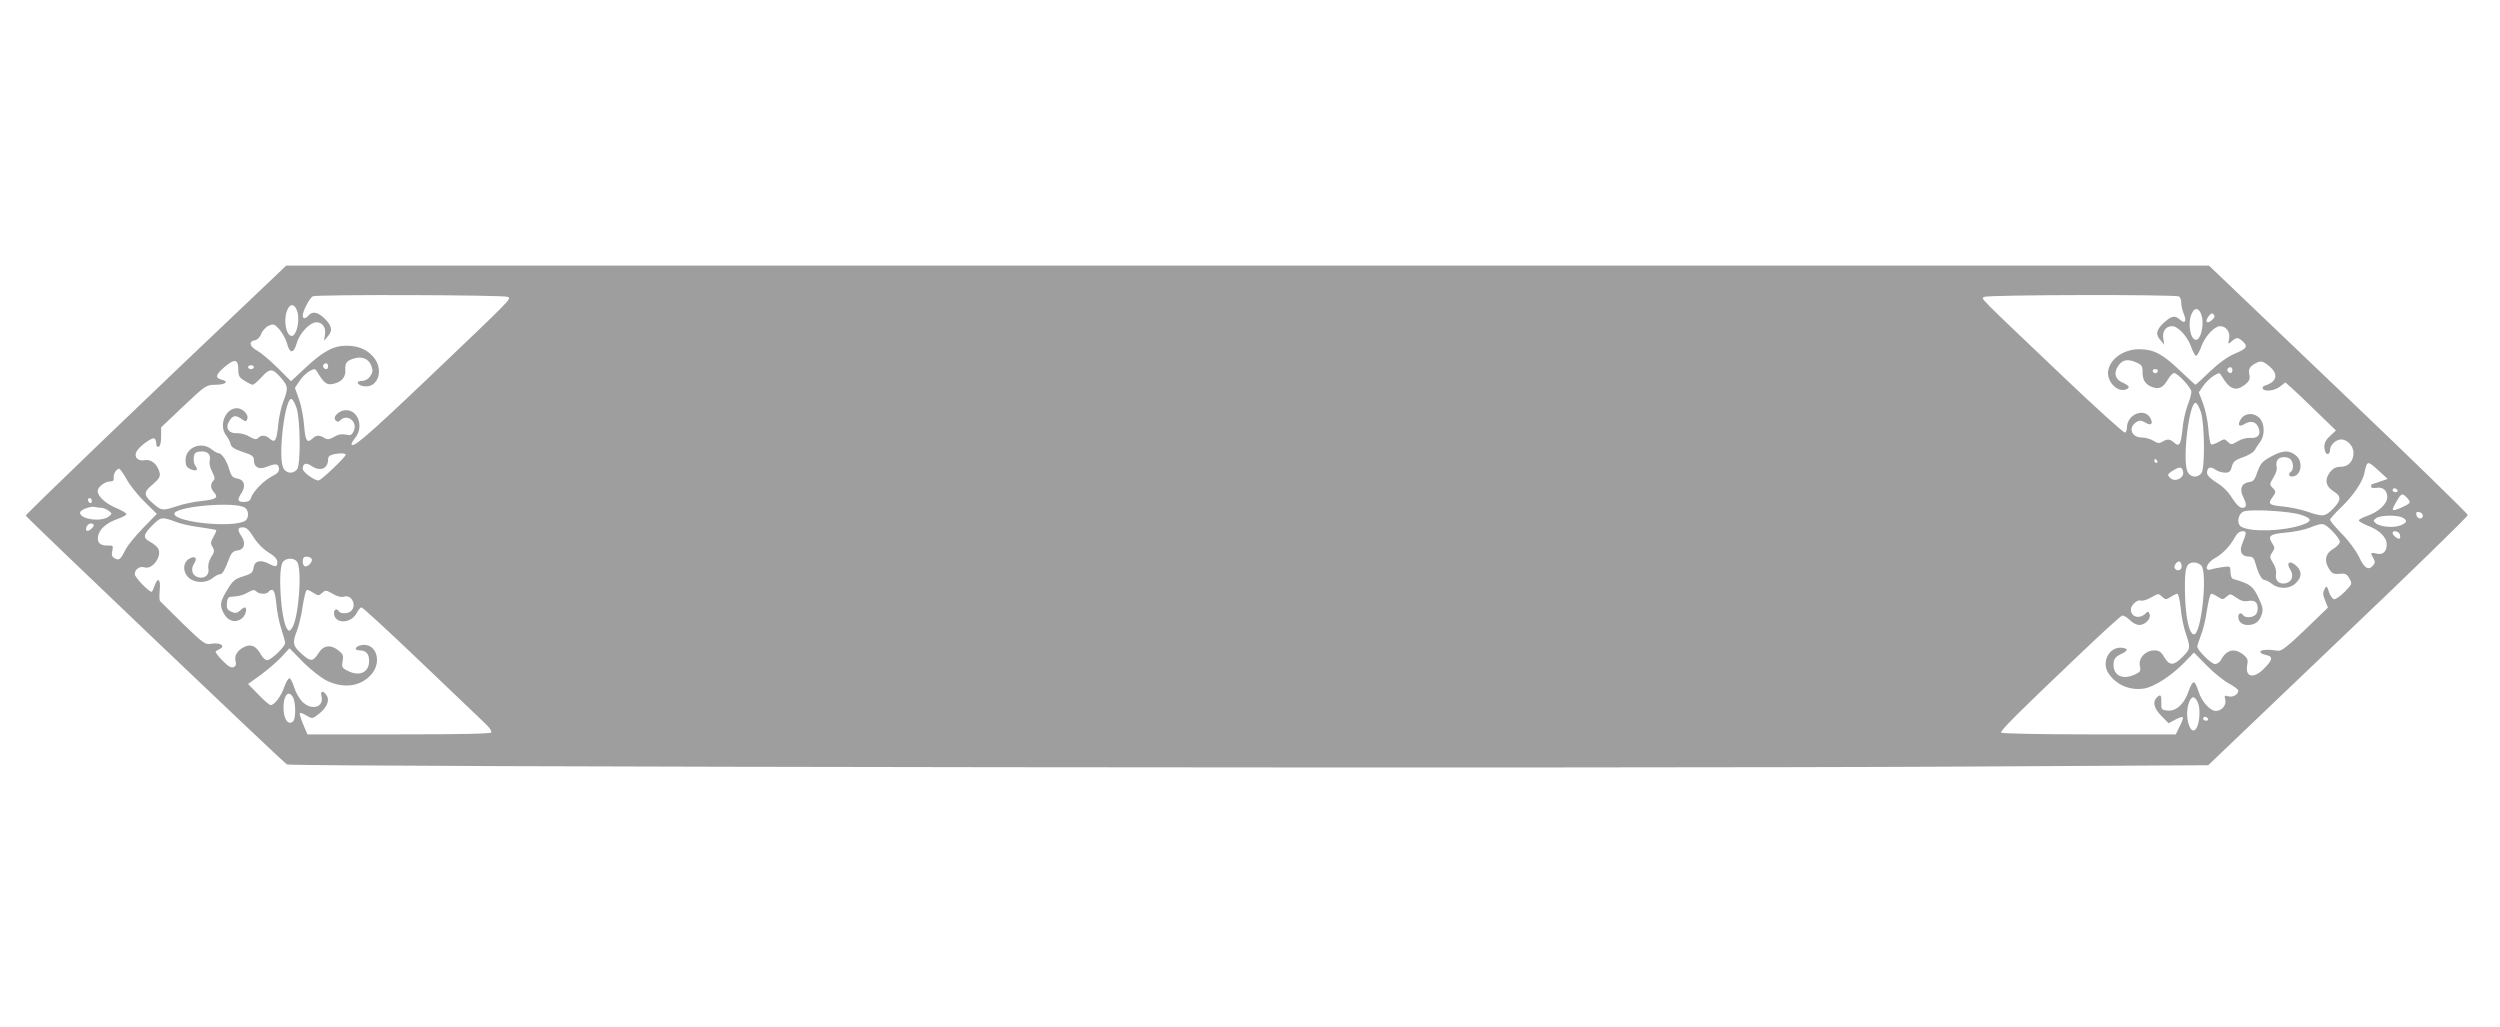
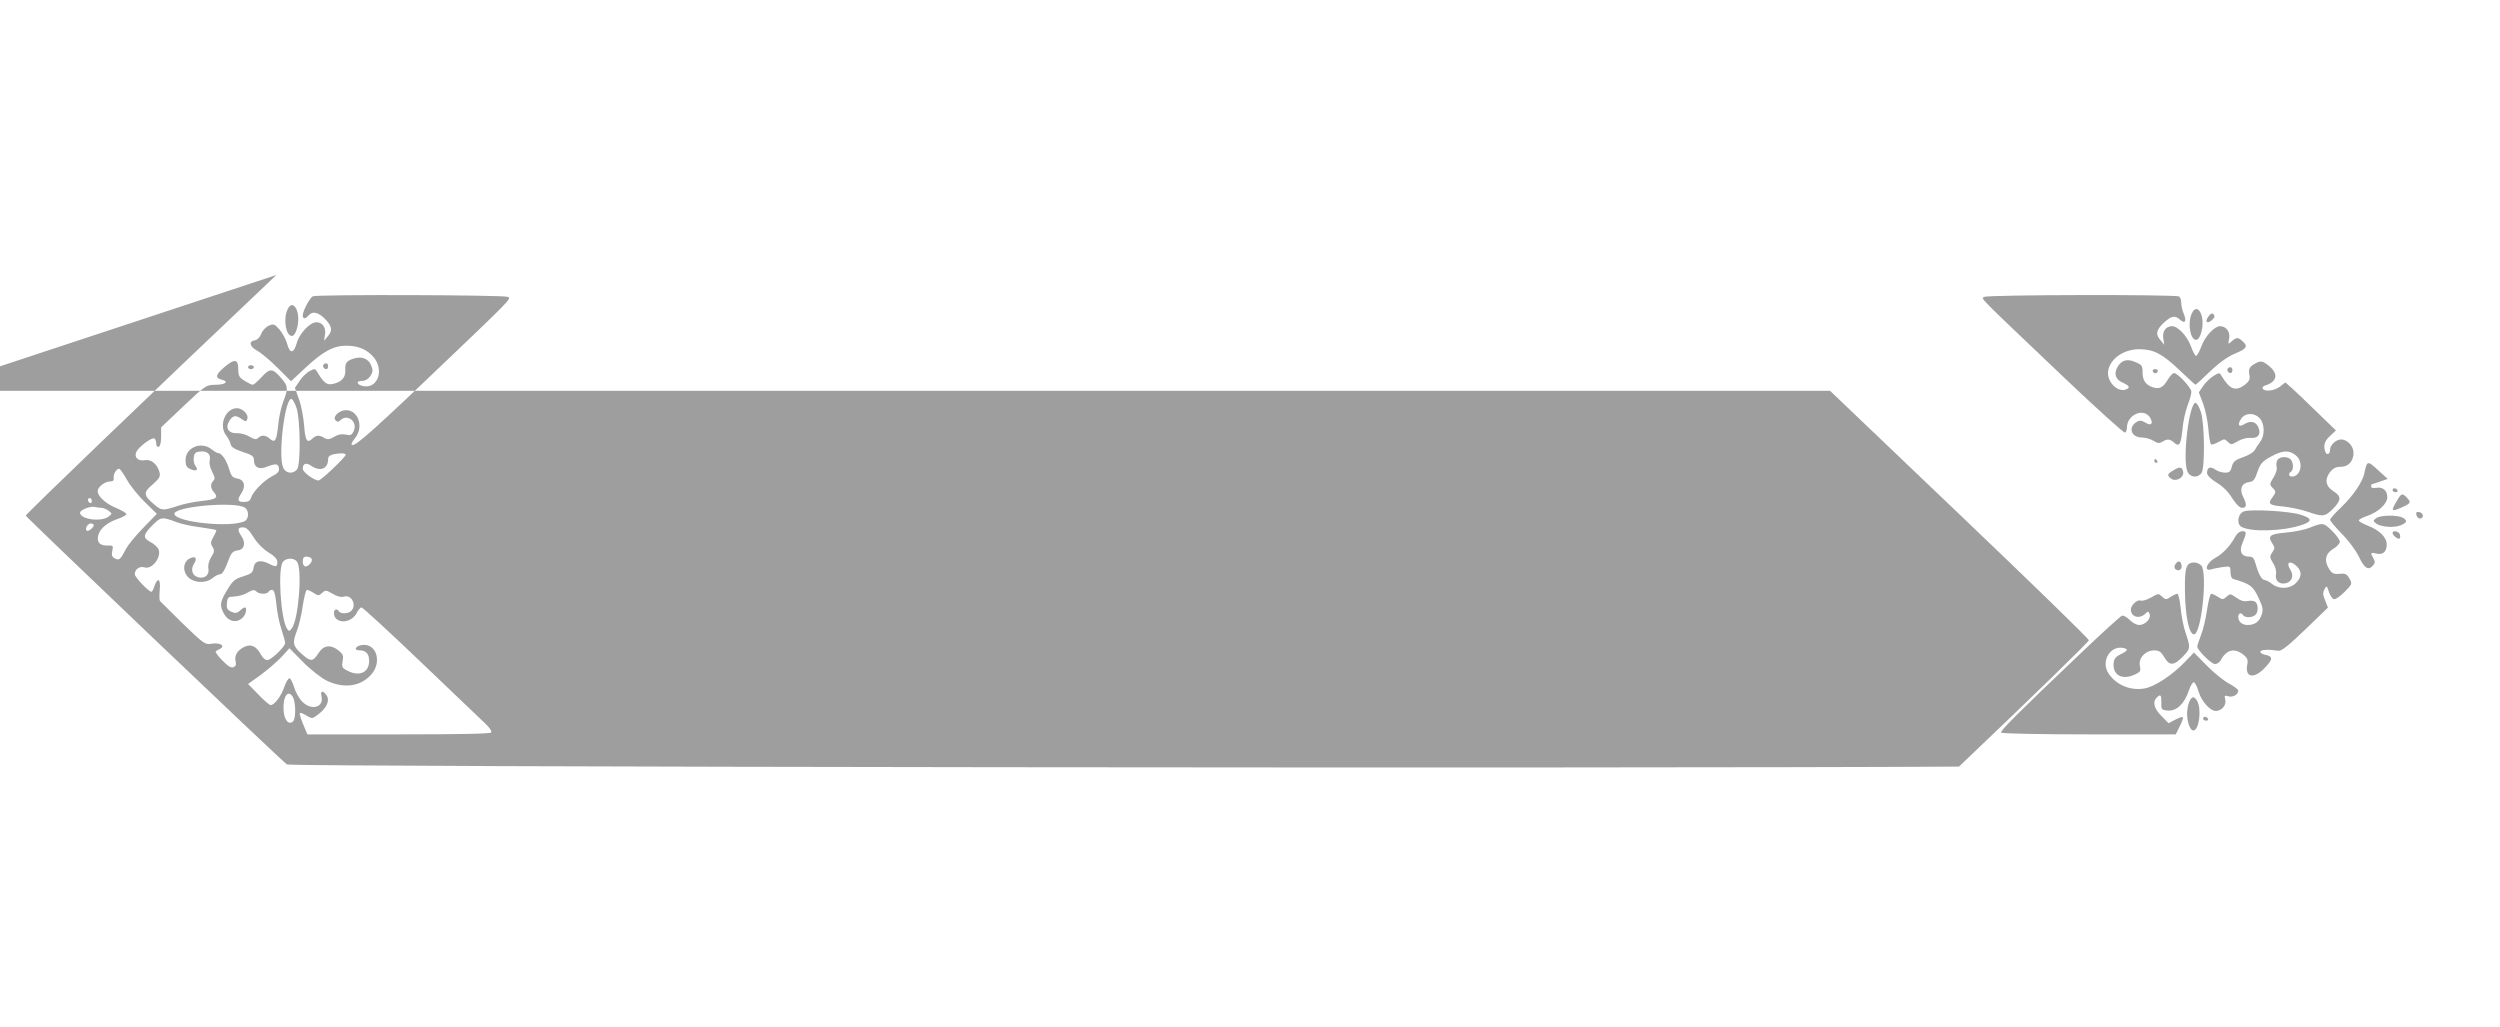
<svg xmlns="http://www.w3.org/2000/svg" version="1.0" width="1280pt" height="526pt" viewBox="0 0 1280 526" preserveAspectRatio="xMidYMid meet">
  <g transform="translate(0,526) scale(0.1,-0.1)" fill="#9e9e9e" stroke="none">
-     <path d="M1415 3852 c-670 -635 -1285 -1226 -1283 -1232 4 -11 1318 -1263 1337 -1274 21 -13 6835 -21 8561 -11 l1276 7 664 634 c366 348 665 639 665 647 0 7 -298 297 -663 645 l-662 632 -4923 0 -4922 0 -50 -48z m1185 -112 c18 -11 32 3 -437 -444 -293 -278 -364 -338 -363 -308 0 4 9 18 20 32 43 55 14 140 -48 140 -36 0 -71 -35 -54 -52 9 -9 15 -9 24 0 36 36 91 -7 69 -55 -10 -21 -16 -24 -41 -18 -20 4 -39 1 -60 -12 -25 -14 -34 -15 -50 -5 -26 16 -40 15 -61 -4 -27 -25 -36 -11 -42 68 -3 40 -14 100 -26 133 l-21 59 24 36 c12 19 36 42 51 50 26 14 29 13 39 -4 34 -57 49 -68 79 -62 46 9 68 34 65 73 -2 36 8 48 50 59 37 10 69 -4 82 -36 10 -25 10 -34 -4 -55 -10 -16 -26 -25 -42 -25 -37 0 -25 -24 13 -28 70 -7 99 86 46 149 -34 40 -79 59 -140 59 -65 0 -119 -29 -208 -112 l-75 -70 -69 69 c-38 38 -85 77 -105 88 -39 21 -44 48 -10 53 11 2 25 15 31 32 6 16 23 35 38 42 25 11 30 10 56 -19 15 -18 33 -50 39 -73 14 -53 34 -51 50 5 14 49 67 105 100 105 31 0 50 -27 44 -63 l-5 -32 20 24 c26 29 20 55 -21 94 -33 30 -59 34 -78 12 -16 -19 -30 -19 -30 0 0 23 37 92 52 98 24 10 983 7 998 -3z m8557 2 c6 -4 11 -18 11 -32 0 -14 5 -39 13 -57 16 -38 6 -53 -19 -30 -25 23 -42 21 -78 -11 -43 -37 -50 -63 -23 -93 l20 -24 -5 32 c-6 36 13 63 45 63 30 0 78 -51 97 -104 9 -26 21 -48 26 -48 5 0 18 23 28 51 19 51 67 101 95 101 31 0 53 -30 46 -64 -6 -30 -6 -31 14 -13 24 21 32 21 55 0 29 -26 22 -38 -38 -63 -37 -15 -80 -46 -128 -91 -39 -38 -73 -69 -75 -69 -2 0 -38 33 -80 73 -89 85 -133 108 -205 109 -80 1 -150 -46 -162 -109 -10 -54 46 -114 91 -97 23 9 18 19 -17 35 -38 16 -47 48 -24 84 21 32 48 39 90 21 33 -14 36 -19 36 -54 0 -41 17 -64 56 -76 31 -9 50 1 73 40 11 19 26 34 32 34 19 0 89 -76 89 -96 0 -11 -9 -43 -20 -71 -11 -29 -23 -84 -26 -123 -8 -77 -16 -90 -43 -66 -21 19 -35 20 -60 4 -15 -9 -24 -8 -45 5 -14 9 -41 17 -60 17 -56 0 -72 55 -24 81 14 8 25 6 43 -5 28 -18 41 -6 25 23 -30 56 -120 20 -120 -48 0 -11 -4 -23 -10 -26 -5 -3 -146 124 -312 282 -458 436 -425 402 -408 413 18 11 979 13 997 2z m-9633 -84 c11 -45 -7 -118 -30 -118 -30 0 -45 86 -22 135 16 36 41 28 52 -17z m9750 -20 c11 -45 -7 -118 -30 -118 -30 0 -45 86 -22 135 16 36 41 28 52 -17z m54 -14 c-25 -25 -42 -14 -22 14 12 17 19 21 27 13 8 -8 7 -16 -5 -27z m-10108 -255 c0 -34 5 -42 33 -59 17 -11 36 -20 41 -20 5 0 26 18 47 41 42 46 56 44 103 -12 31 -37 32 -49 6 -116 -11 -29 -23 -84 -26 -123 -8 -77 -16 -90 -43 -66 -21 19 -43 20 -59 4 -10 -10 -19 -8 -44 6 -17 11 -46 19 -64 18 -45 -2 -63 28 -39 64 18 28 32 30 63 8 20 -14 23 -14 28 1 9 22 -24 55 -53 55 -60 0 -95 -90 -54 -141 10 -13 20 -33 22 -44 3 -14 20 -25 62 -39 47 -15 57 -22 57 -41 0 -37 25 -51 63 -36 49 19 62 18 65 -6 3 -17 -6 -27 -36 -42 -42 -22 -96 -77 -107 -110 -4 -15 -15 -21 -36 -21 -33 0 -36 10 -13 45 24 36 15 69 -21 75 -24 4 -31 12 -42 49 -13 44 -38 81 -55 81 -6 0 -21 9 -35 20 -54 42 -133 9 -133 -56 0 -27 5 -37 25 -46 29 -13 43 -5 26 16 -7 8 -11 27 -9 43 2 22 9 29 31 31 38 5 58 -14 51 -45 -4 -15 1 -37 12 -58 14 -27 16 -37 6 -47 -16 -16 -15 -38 4 -59 24 -27 11 -36 -63 -44 -38 -4 -94 -15 -125 -26 -74 -24 -80 -24 -117 7 -57 48 -59 62 -10 103 35 31 41 41 36 62 -11 42 -43 69 -75 63 -36 -7 -58 16 -43 44 14 27 79 74 91 67 6 -3 10 -15 10 -26 0 -12 5 -19 13 -16 7 2 12 22 12 52 l0 47 115 109 c112 106 116 108 162 109 52 0 73 16 33 26 -36 9 -31 27 17 67 50 42 68 38 68 -14z m10400 15 c47 -40 38 -79 -23 -98 -10 -3 -15 -10 -12 -16 11 -17 61 -11 89 11 l27 21 32 -28 c18 -16 76 -71 129 -123 l98 -95 -30 -28 c-29 -26 -36 -50 -24 -82 7 -19 24 -11 24 11 0 25 30 53 57 53 31 0 63 -34 63 -68 0 -43 -26 -72 -65 -72 -25 0 -39 -7 -55 -27 -29 -37 -23 -73 17 -98 42 -26 41 -46 -2 -90 -41 -41 -52 -42 -130 -15 -32 11 -89 23 -127 27 -70 6 -78 13 -53 47 19 25 19 31 -1 50 -14 15 -14 19 6 51 14 22 20 44 16 57 -3 12 0 28 6 35 13 16 50 17 66 1 15 -15 16 -54 2 -63 -15 -9 -12 -25 4 -25 48 0 62 76 20 109 -35 28 -68 26 -129 -8 -43 -24 -52 -35 -67 -77 -13 -40 -21 -50 -42 -52 -38 -5 -51 -35 -32 -74 21 -42 20 -58 -4 -58 -13 0 -30 17 -51 49 -19 32 -48 61 -80 80 -32 20 -49 38 -49 50 0 28 16 35 42 17 12 -9 35 -16 50 -16 22 0 29 6 35 31 7 26 17 34 57 48 27 9 54 25 60 36 6 11 19 31 29 44 24 33 22 92 -3 119 -29 31 -75 29 -96 -3 -20 -30 -11 -44 16 -27 32 20 59 14 72 -14 17 -37 0 -60 -42 -56 -19 1 -45 -6 -64 -18 -31 -18 -33 -18 -50 -2 -16 16 -18 16 -47 -1 -17 -9 -34 -15 -38 -12 -5 2 -11 37 -14 77 -3 40 -15 99 -27 131 l-22 58 23 34 c13 18 37 41 53 51 29 17 30 17 40 0 42 -71 73 -82 121 -45 21 17 26 28 22 48 -6 31 0 43 28 59 30 17 40 15 75 -14z m-9940 1 c0 -8 -4 -15 -9 -15 -13 0 -22 16 -14 24 11 11 23 6 23 -9z m-380 -5 c0 -5 -7 -10 -15 -10 -8 0 -15 5 -15 10 0 6 7 10 15 10 8 0 15 -4 15 -10z m10130 -15 c0 -8 -4 -15 -9 -15 -13 0 -22 16 -14 24 11 11 23 6 23 -9z m-382 -6 c-2 -6 -8 -10 -13 -10 -5 0 -11 4 -13 10 -2 6 4 11 13 11 9 0 15 -5 13 -11z m-9529 -190 c19 -61 21 -290 2 -312 -22 -27 -60 -21 -72 11 -26 65 11 360 44 349 6 -2 18 -23 26 -48z m9750 -20 c19 -61 21 -290 2 -312 -22 -27 -60 -21 -72 11 -26 65 11 360 44 349 6 -2 18 -23 26 -48z m-9499 -217 c0 -12 -126 -132 -139 -132 -23 0 -81 43 -81 60 0 27 17 33 42 16 47 -33 88 -17 88 34 0 18 18 26 68 29 12 0 22 -3 22 -7z m9275 -32 c3 -5 1 -10 -4 -10 -6 0 -11 5 -11 10 0 6 2 10 4 10 3 0 8 -4 11 -10z m1135 -51 l45 -41 -40 -14 c-22 -7 -41 -14 -42 -14 -2 0 -3 -5 -3 -11 0 -7 10 -9 25 -7 34 7 58 -13 58 -47 0 -35 -47 -78 -107 -98 -23 -8 -40 -18 -39 -22 1 -5 21 -16 45 -26 61 -23 98 -60 98 -97 0 -37 -20 -55 -54 -46 -29 7 -31 3 -14 -25 9 -15 9 -23 -1 -35 -24 -29 -45 -17 -73 43 -16 33 -53 83 -88 118 -33 34 -60 66 -60 72 0 5 25 33 55 62 61 58 110 129 120 174 15 69 15 69 75 14z m-1002 -7 c4 -29 -40 -51 -63 -32 -21 17 -19 23 13 42 33 21 46 18 50 -10z m-10529 -37 c17 -31 59 -83 93 -116 l61 -60 -70 -72 c-39 -40 -78 -88 -88 -107 -28 -55 -34 -61 -57 -49 -15 8 -18 17 -13 39 6 26 4 28 -26 27 -40 -2 -57 21 -44 59 12 32 47 60 100 78 22 8 41 18 42 23 2 5 -21 19 -52 32 -54 22 -95 60 -95 87 0 20 37 49 63 49 16 0 21 5 19 18 -3 19 14 47 28 47 5 0 22 -25 39 -55z m11626 -55 c3 -5 -1 -10 -9 -10 -9 0 -16 5 -16 10 0 6 4 10 9 10 6 0 13 -4 16 -10z m50 -40 c21 -23 19 -27 -35 -51 -46 -20 -49 -15 -19 35 24 42 29 43 54 16z m-11855 -16 c0 -8 -4 -12 -10 -9 -5 3 -10 10 -10 16 0 5 5 9 10 9 6 0 10 -7 10 -16z m786 -35 c20 -16 18 -56 -3 -67 -68 -35 -346 -7 -360 35 -13 39 319 69 363 32z m-737 1 c9 0 26 -7 37 -15 19 -15 19 -15 0 -30 -38 -29 -146 -14 -146 20 0 15 56 36 78 29 8 -2 21 -4 31 -4z m11259 -35 c61 -19 63 -34 7 -53 -97 -32 -256 -37 -308 -10 -28 15 -19 70 13 80 40 12 230 1 288 -17z m627 -5 c0 -22 -29 -18 -33 3 -3 14 1 18 15 15 10 -2 18 -10 18 -18z m-104 -10 c27 -15 24 -26 -11 -40 -34 -14 -103 -8 -126 11 -14 12 -14 14 2 26 21 16 107 17 135 3z m-11392 -25 c24 -9 78 -20 119 -25 41 -6 77 -12 79 -14 2 -2 -4 -17 -14 -34 -15 -27 -16 -35 -5 -52 11 -18 10 -26 -7 -53 -12 -19 -17 -42 -14 -58 6 -32 -18 -53 -51 -45 -32 8 -42 40 -22 71 18 28 6 41 -24 25 -30 -16 -36 -57 -13 -88 27 -36 92 -42 130 -13 14 12 32 21 40 21 12 0 23 18 51 92 8 18 19 28 39 30 34 4 43 37 19 73 -22 33 -20 45 8 45 17 0 31 -13 54 -50 19 -31 49 -61 76 -78 32 -19 45 -34 46 -49 0 -27 -7 -28 -48 -7 -41 20 -70 11 -74 -24 -3 -23 -11 -30 -53 -43 -43 -13 -54 -23 -82 -70 -37 -61 -39 -78 -18 -118 22 -43 64 -54 97 -24 17 15 25 53 11 53 -3 0 -15 -7 -25 -17 -15 -13 -23 -14 -44 -5 -21 10 -25 18 -22 45 3 29 6 32 39 33 20 1 50 9 67 20 25 14 34 16 44 6 15 -15 54 -16 63 -2 3 6 12 10 19 10 9 0 16 -23 21 -72 3 -40 15 -99 26 -130 10 -32 19 -63 19 -70 0 -19 -72 -88 -92 -88 -10 0 -24 13 -33 30 -20 38 -47 53 -77 41 -38 -15 -60 -45 -52 -75 4 -19 2 -27 -11 -32 -12 -5 -29 6 -58 36 -23 23 -37 44 -32 46 6 3 17 9 25 14 24 16 -8 31 -48 24 -31 -6 -39 0 -145 102 -61 60 -114 113 -118 117 -3 5 -4 30 -1 58 5 55 -10 66 -27 19 -5 -16 -12 -30 -15 -30 -15 0 -86 75 -86 90 0 25 25 43 50 35 40 -13 91 57 70 96 -6 10 -24 26 -40 34 -40 21 -38 37 11 86 44 44 47 44 128 14z m-429 -14 c0 -12 -29 -35 -36 -28 -11 10 5 37 21 37 8 0 15 -4 15 -9z m11461 -30 c22 -21 39 -46 39 -55 0 -9 -16 -26 -35 -37 -40 -24 -47 -62 -18 -105 13 -20 23 -25 52 -22 29 3 37 -1 50 -24 15 -27 15 -28 -24 -68 -22 -22 -46 -39 -55 -38 -8 2 -20 19 -26 38 -11 33 -12 33 -23 12 -9 -17 -8 -29 4 -57 l14 -36 -116 -112 c-85 -82 -122 -111 -137 -109 -51 8 -89 6 -93 -4 -2 -6 10 -14 27 -17 39 -8 38 -23 -7 -69 -54 -56 -100 -46 -87 19 5 25 1 34 -21 52 -46 35 -86 25 -115 -30 -6 -10 -19 -19 -29 -19 -19 0 -91 71 -91 90 0 5 9 31 19 58 11 27 25 85 31 130 7 45 16 82 22 82 5 0 20 -7 34 -16 23 -15 26 -15 44 1 18 16 20 16 50 -5 22 -16 40 -21 59 -17 16 3 33 1 40 -6 14 -14 14 -50 -1 -65 -15 -15 -54 -16 -63 -2 -10 16 -25 11 -25 -8 0 -25 19 -42 48 -42 36 0 59 16 71 51 10 28 7 40 -16 90 -28 59 -43 70 -130 95 -7 2 -13 17 -13 35 0 30 -1 31 -37 26 -21 -3 -49 -8 -61 -12 -40 -13 -25 34 18 57 40 22 77 61 102 106 11 21 25 32 39 32 23 0 23 -5 -2 -67 -15 -38 -1 -63 37 -63 19 0 25 -8 34 -41 14 -50 31 -79 46 -79 6 0 23 -9 37 -20 36 -28 92 -26 122 5 30 29 32 58 5 85 -34 34 -58 22 -34 -16 20 -30 10 -62 -22 -70 -33 -8 -57 13 -51 45 3 16 -2 39 -15 58 -18 30 -18 34 -4 55 14 20 14 24 0 46 -25 38 -12 48 68 55 40 3 96 14 123 25 69 27 72 27 116 -17z m346 -16 c3 -9 3 -19 -1 -22 -7 -7 -36 16 -36 28 0 15 30 10 37 -6z m-10692 -125 c8 -13 -13 -40 -31 -40 -8 0 -14 10 -14 25 0 18 5 25 19 25 11 0 23 -5 26 -10z m-75 -15 c29 -35 9 -297 -26 -342 -12 -16 -15 -16 -24 -3 -33 50 -49 310 -21 344 17 20 55 21 71 1z m9650 -26 c0 -20 -24 -26 -35 -9 -8 13 14 42 26 34 5 -3 9 -14 9 -25z m101 5 c33 -40 -1 -359 -39 -352 -25 5 -43 92 -45 219 -2 125 6 149 48 149 12 0 28 -7 36 -16z m-9665 -140 c23 -15 26 -15 43 0 17 16 21 15 54 -4 23 -14 44 -19 57 -15 40 13 68 -43 38 -73 -15 -15 -54 -16 -63 -2 -10 16 -25 11 -25 -8 0 -57 86 -58 116 -1 8 16 19 29 25 29 6 0 142 -125 302 -278 161 -154 309 -295 330 -315 22 -20 36 -41 32 -47 -4 -7 -158 -10 -474 -10 l-467 0 -22 52 c-12 28 -19 54 -17 57 3 3 19 -3 35 -13 29 -17 30 -17 65 11 38 30 54 67 38 91 -17 28 -35 27 -27 -2 14 -58 -52 -77 -100 -27 -15 16 -33 48 -40 72 -7 24 -18 45 -23 46 -6 2 -18 -17 -27 -43 -16 -48 -51 -94 -70 -94 -6 0 -35 24 -63 54 l-53 54 63 45 c34 25 82 66 106 91 l43 47 68 -69 c38 -39 92 -81 121 -96 89 -44 178 -31 232 33 53 63 24 156 -46 149 -37 -4 -50 -28 -15 -28 32 0 48 -18 48 -54 0 -59 -50 -82 -111 -50 -28 14 -30 19 -25 49 6 28 2 36 -20 54 -41 33 -78 28 -104 -14 -27 -43 -40 -44 -84 -4 -46 40 -50 57 -27 116 11 27 25 86 31 131 7 45 16 82 22 82 5 0 20 -7 34 -16z m9465 -20 c17 -15 20 -15 43 0 14 9 29 16 34 16 5 0 13 -33 17 -72 3 -40 15 -99 26 -130 25 -76 25 -79 -16 -121 -45 -46 -67 -47 -94 -2 -16 28 -27 35 -51 35 -45 0 -82 -39 -74 -79 6 -28 3 -32 -31 -47 -64 -27 -110 2 -103 64 2 19 12 31 35 42 37 17 41 27 16 32 -70 16 -119 -71 -76 -132 40 -58 111 -87 182 -75 51 8 141 67 205 133 l49 51 66 -67 c36 -37 87 -78 114 -92 26 -14 47 -30 47 -36 0 -20 -28 -36 -51 -29 -19 6 -21 4 -16 -16 8 -28 -17 -59 -48 -59 -30 0 -74 50 -89 101 -7 24 -18 45 -23 46 -6 2 -18 -18 -27 -45 -22 -66 -63 -104 -107 -100 -32 3 -34 5 -33 41 1 39 -4 45 -24 25 -22 -22 -13 -57 25 -94 l36 -37 34 18 c18 10 36 16 39 13 3 -4 -4 -24 -16 -47 l-20 -41 -445 0 c-244 0 -446 4 -449 9 -6 9 83 98 408 407 109 104 204 190 211 192 7 2 25 -8 39 -22 14 -15 36 -26 49 -26 30 0 62 33 53 56 -6 15 -8 16 -24 0 -31 -27 -72 -14 -72 24 0 22 34 52 51 45 8 -3 30 4 49 14 43 24 40 24 61 5z m-9571 -514 c15 -27 15 -109 1 -123 -22 -22 -46 6 -49 56 -5 71 24 111 48 67z m9750 -20 c23 -43 9 -150 -20 -150 -17 0 -32 43 -32 87 1 45 16 83 32 83 5 0 14 -9 20 -20z m55 -90 c3 -5 -1 -10 -9 -10 -9 0 -16 5 -16 10 0 6 4 10 9 10 6 0 13 -4 16 -10z" />
+     <path d="M1415 3852 c-670 -635 -1285 -1226 -1283 -1232 4 -11 1318 -1263 1337 -1274 21 -13 6835 -21 8561 -11 c366 348 665 639 665 647 0 7 -298 297 -663 645 l-662 632 -4923 0 -4922 0 -50 -48z m1185 -112 c18 -11 32 3 -437 -444 -293 -278 -364 -338 -363 -308 0 4 9 18 20 32 43 55 14 140 -48 140 -36 0 -71 -35 -54 -52 9 -9 15 -9 24 0 36 36 91 -7 69 -55 -10 -21 -16 -24 -41 -18 -20 4 -39 1 -60 -12 -25 -14 -34 -15 -50 -5 -26 16 -40 15 -61 -4 -27 -25 -36 -11 -42 68 -3 40 -14 100 -26 133 l-21 59 24 36 c12 19 36 42 51 50 26 14 29 13 39 -4 34 -57 49 -68 79 -62 46 9 68 34 65 73 -2 36 8 48 50 59 37 10 69 -4 82 -36 10 -25 10 -34 -4 -55 -10 -16 -26 -25 -42 -25 -37 0 -25 -24 13 -28 70 -7 99 86 46 149 -34 40 -79 59 -140 59 -65 0 -119 -29 -208 -112 l-75 -70 -69 69 c-38 38 -85 77 -105 88 -39 21 -44 48 -10 53 11 2 25 15 31 32 6 16 23 35 38 42 25 11 30 10 56 -19 15 -18 33 -50 39 -73 14 -53 34 -51 50 5 14 49 67 105 100 105 31 0 50 -27 44 -63 l-5 -32 20 24 c26 29 20 55 -21 94 -33 30 -59 34 -78 12 -16 -19 -30 -19 -30 0 0 23 37 92 52 98 24 10 983 7 998 -3z m8557 2 c6 -4 11 -18 11 -32 0 -14 5 -39 13 -57 16 -38 6 -53 -19 -30 -25 23 -42 21 -78 -11 -43 -37 -50 -63 -23 -93 l20 -24 -5 32 c-6 36 13 63 45 63 30 0 78 -51 97 -104 9 -26 21 -48 26 -48 5 0 18 23 28 51 19 51 67 101 95 101 31 0 53 -30 46 -64 -6 -30 -6 -31 14 -13 24 21 32 21 55 0 29 -26 22 -38 -38 -63 -37 -15 -80 -46 -128 -91 -39 -38 -73 -69 -75 -69 -2 0 -38 33 -80 73 -89 85 -133 108 -205 109 -80 1 -150 -46 -162 -109 -10 -54 46 -114 91 -97 23 9 18 19 -17 35 -38 16 -47 48 -24 84 21 32 48 39 90 21 33 -14 36 -19 36 -54 0 -41 17 -64 56 -76 31 -9 50 1 73 40 11 19 26 34 32 34 19 0 89 -76 89 -96 0 -11 -9 -43 -20 -71 -11 -29 -23 -84 -26 -123 -8 -77 -16 -90 -43 -66 -21 19 -35 20 -60 4 -15 -9 -24 -8 -45 5 -14 9 -41 17 -60 17 -56 0 -72 55 -24 81 14 8 25 6 43 -5 28 -18 41 -6 25 23 -30 56 -120 20 -120 -48 0 -11 -4 -23 -10 -26 -5 -3 -146 124 -312 282 -458 436 -425 402 -408 413 18 11 979 13 997 2z m-9633 -84 c11 -45 -7 -118 -30 -118 -30 0 -45 86 -22 135 16 36 41 28 52 -17z m9750 -20 c11 -45 -7 -118 -30 -118 -30 0 -45 86 -22 135 16 36 41 28 52 -17z m54 -14 c-25 -25 -42 -14 -22 14 12 17 19 21 27 13 8 -8 7 -16 -5 -27z m-10108 -255 c0 -34 5 -42 33 -59 17 -11 36 -20 41 -20 5 0 26 18 47 41 42 46 56 44 103 -12 31 -37 32 -49 6 -116 -11 -29 -23 -84 -26 -123 -8 -77 -16 -90 -43 -66 -21 19 -43 20 -59 4 -10 -10 -19 -8 -44 6 -17 11 -46 19 -64 18 -45 -2 -63 28 -39 64 18 28 32 30 63 8 20 -14 23 -14 28 1 9 22 -24 55 -53 55 -60 0 -95 -90 -54 -141 10 -13 20 -33 22 -44 3 -14 20 -25 62 -39 47 -15 57 -22 57 -41 0 -37 25 -51 63 -36 49 19 62 18 65 -6 3 -17 -6 -27 -36 -42 -42 -22 -96 -77 -107 -110 -4 -15 -15 -21 -36 -21 -33 0 -36 10 -13 45 24 36 15 69 -21 75 -24 4 -31 12 -42 49 -13 44 -38 81 -55 81 -6 0 -21 9 -35 20 -54 42 -133 9 -133 -56 0 -27 5 -37 25 -46 29 -13 43 -5 26 16 -7 8 -11 27 -9 43 2 22 9 29 31 31 38 5 58 -14 51 -45 -4 -15 1 -37 12 -58 14 -27 16 -37 6 -47 -16 -16 -15 -38 4 -59 24 -27 11 -36 -63 -44 -38 -4 -94 -15 -125 -26 -74 -24 -80 -24 -117 7 -57 48 -59 62 -10 103 35 31 41 41 36 62 -11 42 -43 69 -75 63 -36 -7 -58 16 -43 44 14 27 79 74 91 67 6 -3 10 -15 10 -26 0 -12 5 -19 13 -16 7 2 12 22 12 52 l0 47 115 109 c112 106 116 108 162 109 52 0 73 16 33 26 -36 9 -31 27 17 67 50 42 68 38 68 -14z m10400 15 c47 -40 38 -79 -23 -98 -10 -3 -15 -10 -12 -16 11 -17 61 -11 89 11 l27 21 32 -28 c18 -16 76 -71 129 -123 l98 -95 -30 -28 c-29 -26 -36 -50 -24 -82 7 -19 24 -11 24 11 0 25 30 53 57 53 31 0 63 -34 63 -68 0 -43 -26 -72 -65 -72 -25 0 -39 -7 -55 -27 -29 -37 -23 -73 17 -98 42 -26 41 -46 -2 -90 -41 -41 -52 -42 -130 -15 -32 11 -89 23 -127 27 -70 6 -78 13 -53 47 19 25 19 31 -1 50 -14 15 -14 19 6 51 14 22 20 44 16 57 -3 12 0 28 6 35 13 16 50 17 66 1 15 -15 16 -54 2 -63 -15 -9 -12 -25 4 -25 48 0 62 76 20 109 -35 28 -68 26 -129 -8 -43 -24 -52 -35 -67 -77 -13 -40 -21 -50 -42 -52 -38 -5 -51 -35 -32 -74 21 -42 20 -58 -4 -58 -13 0 -30 17 -51 49 -19 32 -48 61 -80 80 -32 20 -49 38 -49 50 0 28 16 35 42 17 12 -9 35 -16 50 -16 22 0 29 6 35 31 7 26 17 34 57 48 27 9 54 25 60 36 6 11 19 31 29 44 24 33 22 92 -3 119 -29 31 -75 29 -96 -3 -20 -30 -11 -44 16 -27 32 20 59 14 72 -14 17 -37 0 -60 -42 -56 -19 1 -45 -6 -64 -18 -31 -18 -33 -18 -50 -2 -16 16 -18 16 -47 -1 -17 -9 -34 -15 -38 -12 -5 2 -11 37 -14 77 -3 40 -15 99 -27 131 l-22 58 23 34 c13 18 37 41 53 51 29 17 30 17 40 0 42 -71 73 -82 121 -45 21 17 26 28 22 48 -6 31 0 43 28 59 30 17 40 15 75 -14z m-9940 1 c0 -8 -4 -15 -9 -15 -13 0 -22 16 -14 24 11 11 23 6 23 -9z m-380 -5 c0 -5 -7 -10 -15 -10 -8 0 -15 5 -15 10 0 6 7 10 15 10 8 0 15 -4 15 -10z m10130 -15 c0 -8 -4 -15 -9 -15 -13 0 -22 16 -14 24 11 11 23 6 23 -9z m-382 -6 c-2 -6 -8 -10 -13 -10 -5 0 -11 4 -13 10 -2 6 4 11 13 11 9 0 15 -5 13 -11z m-9529 -190 c19 -61 21 -290 2 -312 -22 -27 -60 -21 -72 11 -26 65 11 360 44 349 6 -2 18 -23 26 -48z m9750 -20 c19 -61 21 -290 2 -312 -22 -27 -60 -21 -72 11 -26 65 11 360 44 349 6 -2 18 -23 26 -48z m-9499 -217 c0 -12 -126 -132 -139 -132 -23 0 -81 43 -81 60 0 27 17 33 42 16 47 -33 88 -17 88 34 0 18 18 26 68 29 12 0 22 -3 22 -7z m9275 -32 c3 -5 1 -10 -4 -10 -6 0 -11 5 -11 10 0 6 2 10 4 10 3 0 8 -4 11 -10z m1135 -51 l45 -41 -40 -14 c-22 -7 -41 -14 -42 -14 -2 0 -3 -5 -3 -11 0 -7 10 -9 25 -7 34 7 58 -13 58 -47 0 -35 -47 -78 -107 -98 -23 -8 -40 -18 -39 -22 1 -5 21 -16 45 -26 61 -23 98 -60 98 -97 0 -37 -20 -55 -54 -46 -29 7 -31 3 -14 -25 9 -15 9 -23 -1 -35 -24 -29 -45 -17 -73 43 -16 33 -53 83 -88 118 -33 34 -60 66 -60 72 0 5 25 33 55 62 61 58 110 129 120 174 15 69 15 69 75 14z m-1002 -7 c4 -29 -40 -51 -63 -32 -21 17 -19 23 13 42 33 21 46 18 50 -10z m-10529 -37 c17 -31 59 -83 93 -116 l61 -60 -70 -72 c-39 -40 -78 -88 -88 -107 -28 -55 -34 -61 -57 -49 -15 8 -18 17 -13 39 6 26 4 28 -26 27 -40 -2 -57 21 -44 59 12 32 47 60 100 78 22 8 41 18 42 23 2 5 -21 19 -52 32 -54 22 -95 60 -95 87 0 20 37 49 63 49 16 0 21 5 19 18 -3 19 14 47 28 47 5 0 22 -25 39 -55z m11626 -55 c3 -5 -1 -10 -9 -10 -9 0 -16 5 -16 10 0 6 4 10 9 10 6 0 13 -4 16 -10z m50 -40 c21 -23 19 -27 -35 -51 -46 -20 -49 -15 -19 35 24 42 29 43 54 16z m-11855 -16 c0 -8 -4 -12 -10 -9 -5 3 -10 10 -10 16 0 5 5 9 10 9 6 0 10 -7 10 -16z m786 -35 c20 -16 18 -56 -3 -67 -68 -35 -346 -7 -360 35 -13 39 319 69 363 32z m-737 1 c9 0 26 -7 37 -15 19 -15 19 -15 0 -30 -38 -29 -146 -14 -146 20 0 15 56 36 78 29 8 -2 21 -4 31 -4z m11259 -35 c61 -19 63 -34 7 -53 -97 -32 -256 -37 -308 -10 -28 15 -19 70 13 80 40 12 230 1 288 -17z m627 -5 c0 -22 -29 -18 -33 3 -3 14 1 18 15 15 10 -2 18 -10 18 -18z m-104 -10 c27 -15 24 -26 -11 -40 -34 -14 -103 -8 -126 11 -14 12 -14 14 2 26 21 16 107 17 135 3z m-11392 -25 c24 -9 78 -20 119 -25 41 -6 77 -12 79 -14 2 -2 -4 -17 -14 -34 -15 -27 -16 -35 -5 -52 11 -18 10 -26 -7 -53 -12 -19 -17 -42 -14 -58 6 -32 -18 -53 -51 -45 -32 8 -42 40 -22 71 18 28 6 41 -24 25 -30 -16 -36 -57 -13 -88 27 -36 92 -42 130 -13 14 12 32 21 40 21 12 0 23 18 51 92 8 18 19 28 39 30 34 4 43 37 19 73 -22 33 -20 45 8 45 17 0 31 -13 54 -50 19 -31 49 -61 76 -78 32 -19 45 -34 46 -49 0 -27 -7 -28 -48 -7 -41 20 -70 11 -74 -24 -3 -23 -11 -30 -53 -43 -43 -13 -54 -23 -82 -70 -37 -61 -39 -78 -18 -118 22 -43 64 -54 97 -24 17 15 25 53 11 53 -3 0 -15 -7 -25 -17 -15 -13 -23 -14 -44 -5 -21 10 -25 18 -22 45 3 29 6 32 39 33 20 1 50 9 67 20 25 14 34 16 44 6 15 -15 54 -16 63 -2 3 6 12 10 19 10 9 0 16 -23 21 -72 3 -40 15 -99 26 -130 10 -32 19 -63 19 -70 0 -19 -72 -88 -92 -88 -10 0 -24 13 -33 30 -20 38 -47 53 -77 41 -38 -15 -60 -45 -52 -75 4 -19 2 -27 -11 -32 -12 -5 -29 6 -58 36 -23 23 -37 44 -32 46 6 3 17 9 25 14 24 16 -8 31 -48 24 -31 -6 -39 0 -145 102 -61 60 -114 113 -118 117 -3 5 -4 30 -1 58 5 55 -10 66 -27 19 -5 -16 -12 -30 -15 -30 -15 0 -86 75 -86 90 0 25 25 43 50 35 40 -13 91 57 70 96 -6 10 -24 26 -40 34 -40 21 -38 37 11 86 44 44 47 44 128 14z m-429 -14 c0 -12 -29 -35 -36 -28 -11 10 5 37 21 37 8 0 15 -4 15 -9z m11461 -30 c22 -21 39 -46 39 -55 0 -9 -16 -26 -35 -37 -40 -24 -47 -62 -18 -105 13 -20 23 -25 52 -22 29 3 37 -1 50 -24 15 -27 15 -28 -24 -68 -22 -22 -46 -39 -55 -38 -8 2 -20 19 -26 38 -11 33 -12 33 -23 12 -9 -17 -8 -29 4 -57 l14 -36 -116 -112 c-85 -82 -122 -111 -137 -109 -51 8 -89 6 -93 -4 -2 -6 10 -14 27 -17 39 -8 38 -23 -7 -69 -54 -56 -100 -46 -87 19 5 25 1 34 -21 52 -46 35 -86 25 -115 -30 -6 -10 -19 -19 -29 -19 -19 0 -91 71 -91 90 0 5 9 31 19 58 11 27 25 85 31 130 7 45 16 82 22 82 5 0 20 -7 34 -16 23 -15 26 -15 44 1 18 16 20 16 50 -5 22 -16 40 -21 59 -17 16 3 33 1 40 -6 14 -14 14 -50 -1 -65 -15 -15 -54 -16 -63 -2 -10 16 -25 11 -25 -8 0 -25 19 -42 48 -42 36 0 59 16 71 51 10 28 7 40 -16 90 -28 59 -43 70 -130 95 -7 2 -13 17 -13 35 0 30 -1 31 -37 26 -21 -3 -49 -8 -61 -12 -40 -13 -25 34 18 57 40 22 77 61 102 106 11 21 25 32 39 32 23 0 23 -5 -2 -67 -15 -38 -1 -63 37 -63 19 0 25 -8 34 -41 14 -50 31 -79 46 -79 6 0 23 -9 37 -20 36 -28 92 -26 122 5 30 29 32 58 5 85 -34 34 -58 22 -34 -16 20 -30 10 -62 -22 -70 -33 -8 -57 13 -51 45 3 16 -2 39 -15 58 -18 30 -18 34 -4 55 14 20 14 24 0 46 -25 38 -12 48 68 55 40 3 96 14 123 25 69 27 72 27 116 -17z m346 -16 c3 -9 3 -19 -1 -22 -7 -7 -36 16 -36 28 0 15 30 10 37 -6z m-10692 -125 c8 -13 -13 -40 -31 -40 -8 0 -14 10 -14 25 0 18 5 25 19 25 11 0 23 -5 26 -10z m-75 -15 c29 -35 9 -297 -26 -342 -12 -16 -15 -16 -24 -3 -33 50 -49 310 -21 344 17 20 55 21 71 1z m9650 -26 c0 -20 -24 -26 -35 -9 -8 13 14 42 26 34 5 -3 9 -14 9 -25z m101 5 c33 -40 -1 -359 -39 -352 -25 5 -43 92 -45 219 -2 125 6 149 48 149 12 0 28 -7 36 -16z m-9665 -140 c23 -15 26 -15 43 0 17 16 21 15 54 -4 23 -14 44 -19 57 -15 40 13 68 -43 38 -73 -15 -15 -54 -16 -63 -2 -10 16 -25 11 -25 -8 0 -57 86 -58 116 -1 8 16 19 29 25 29 6 0 142 -125 302 -278 161 -154 309 -295 330 -315 22 -20 36 -41 32 -47 -4 -7 -158 -10 -474 -10 l-467 0 -22 52 c-12 28 -19 54 -17 57 3 3 19 -3 35 -13 29 -17 30 -17 65 11 38 30 54 67 38 91 -17 28 -35 27 -27 -2 14 -58 -52 -77 -100 -27 -15 16 -33 48 -40 72 -7 24 -18 45 -23 46 -6 2 -18 -17 -27 -43 -16 -48 -51 -94 -70 -94 -6 0 -35 24 -63 54 l-53 54 63 45 c34 25 82 66 106 91 l43 47 68 -69 c38 -39 92 -81 121 -96 89 -44 178 -31 232 33 53 63 24 156 -46 149 -37 -4 -50 -28 -15 -28 32 0 48 -18 48 -54 0 -59 -50 -82 -111 -50 -28 14 -30 19 -25 49 6 28 2 36 -20 54 -41 33 -78 28 -104 -14 -27 -43 -40 -44 -84 -4 -46 40 -50 57 -27 116 11 27 25 86 31 131 7 45 16 82 22 82 5 0 20 -7 34 -16z m9465 -20 c17 -15 20 -15 43 0 14 9 29 16 34 16 5 0 13 -33 17 -72 3 -40 15 -99 26 -130 25 -76 25 -79 -16 -121 -45 -46 -67 -47 -94 -2 -16 28 -27 35 -51 35 -45 0 -82 -39 -74 -79 6 -28 3 -32 -31 -47 -64 -27 -110 2 -103 64 2 19 12 31 35 42 37 17 41 27 16 32 -70 16 -119 -71 -76 -132 40 -58 111 -87 182 -75 51 8 141 67 205 133 l49 51 66 -67 c36 -37 87 -78 114 -92 26 -14 47 -30 47 -36 0 -20 -28 -36 -51 -29 -19 6 -21 4 -16 -16 8 -28 -17 -59 -48 -59 -30 0 -74 50 -89 101 -7 24 -18 45 -23 46 -6 2 -18 -18 -27 -45 -22 -66 -63 -104 -107 -100 -32 3 -34 5 -33 41 1 39 -4 45 -24 25 -22 -22 -13 -57 25 -94 l36 -37 34 18 c18 10 36 16 39 13 3 -4 -4 -24 -16 -47 l-20 -41 -445 0 c-244 0 -446 4 -449 9 -6 9 83 98 408 407 109 104 204 190 211 192 7 2 25 -8 39 -22 14 -15 36 -26 49 -26 30 0 62 33 53 56 -6 15 -8 16 -24 0 -31 -27 -72 -14 -72 24 0 22 34 52 51 45 8 -3 30 4 49 14 43 24 40 24 61 5z m-9571 -514 c15 -27 15 -109 1 -123 -22 -22 -46 6 -49 56 -5 71 24 111 48 67z m9750 -20 c23 -43 9 -150 -20 -150 -17 0 -32 43 -32 87 1 45 16 83 32 83 5 0 14 -9 20 -20z m55 -90 c3 -5 -1 -10 -9 -10 -9 0 -16 5 -16 10 0 6 4 10 9 10 6 0 13 -4 16 -10z" />
  </g>
</svg>